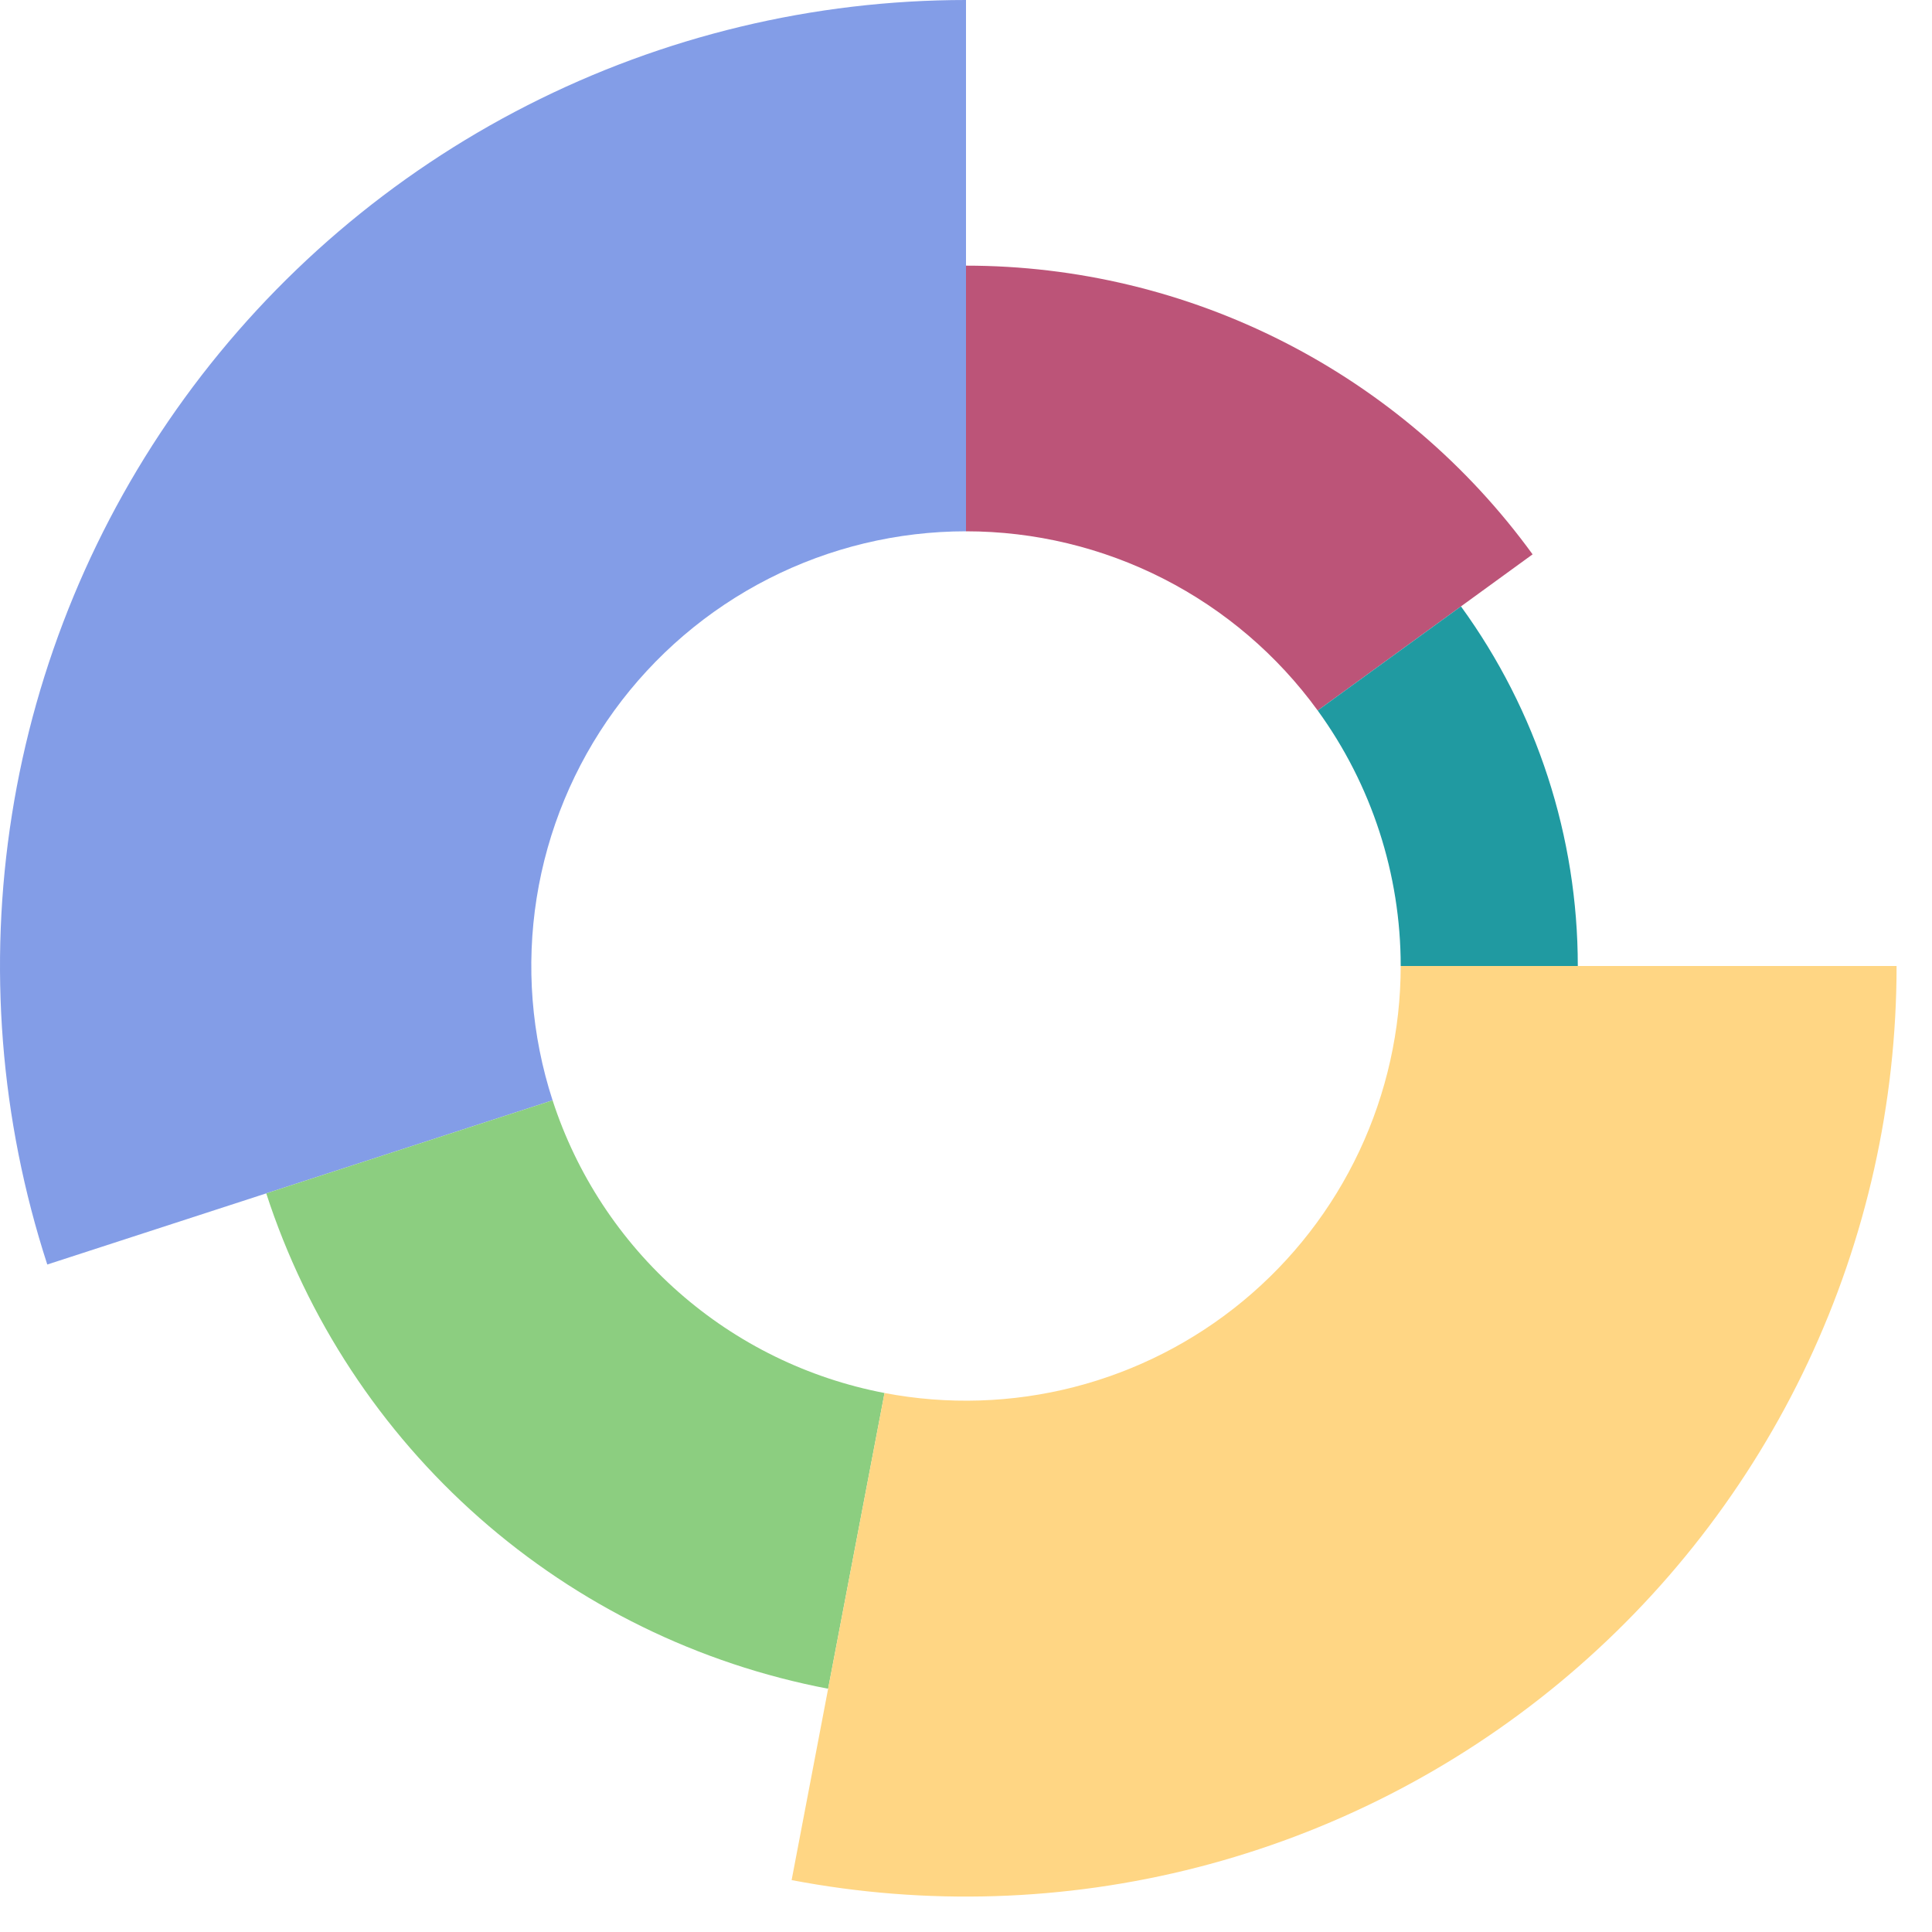
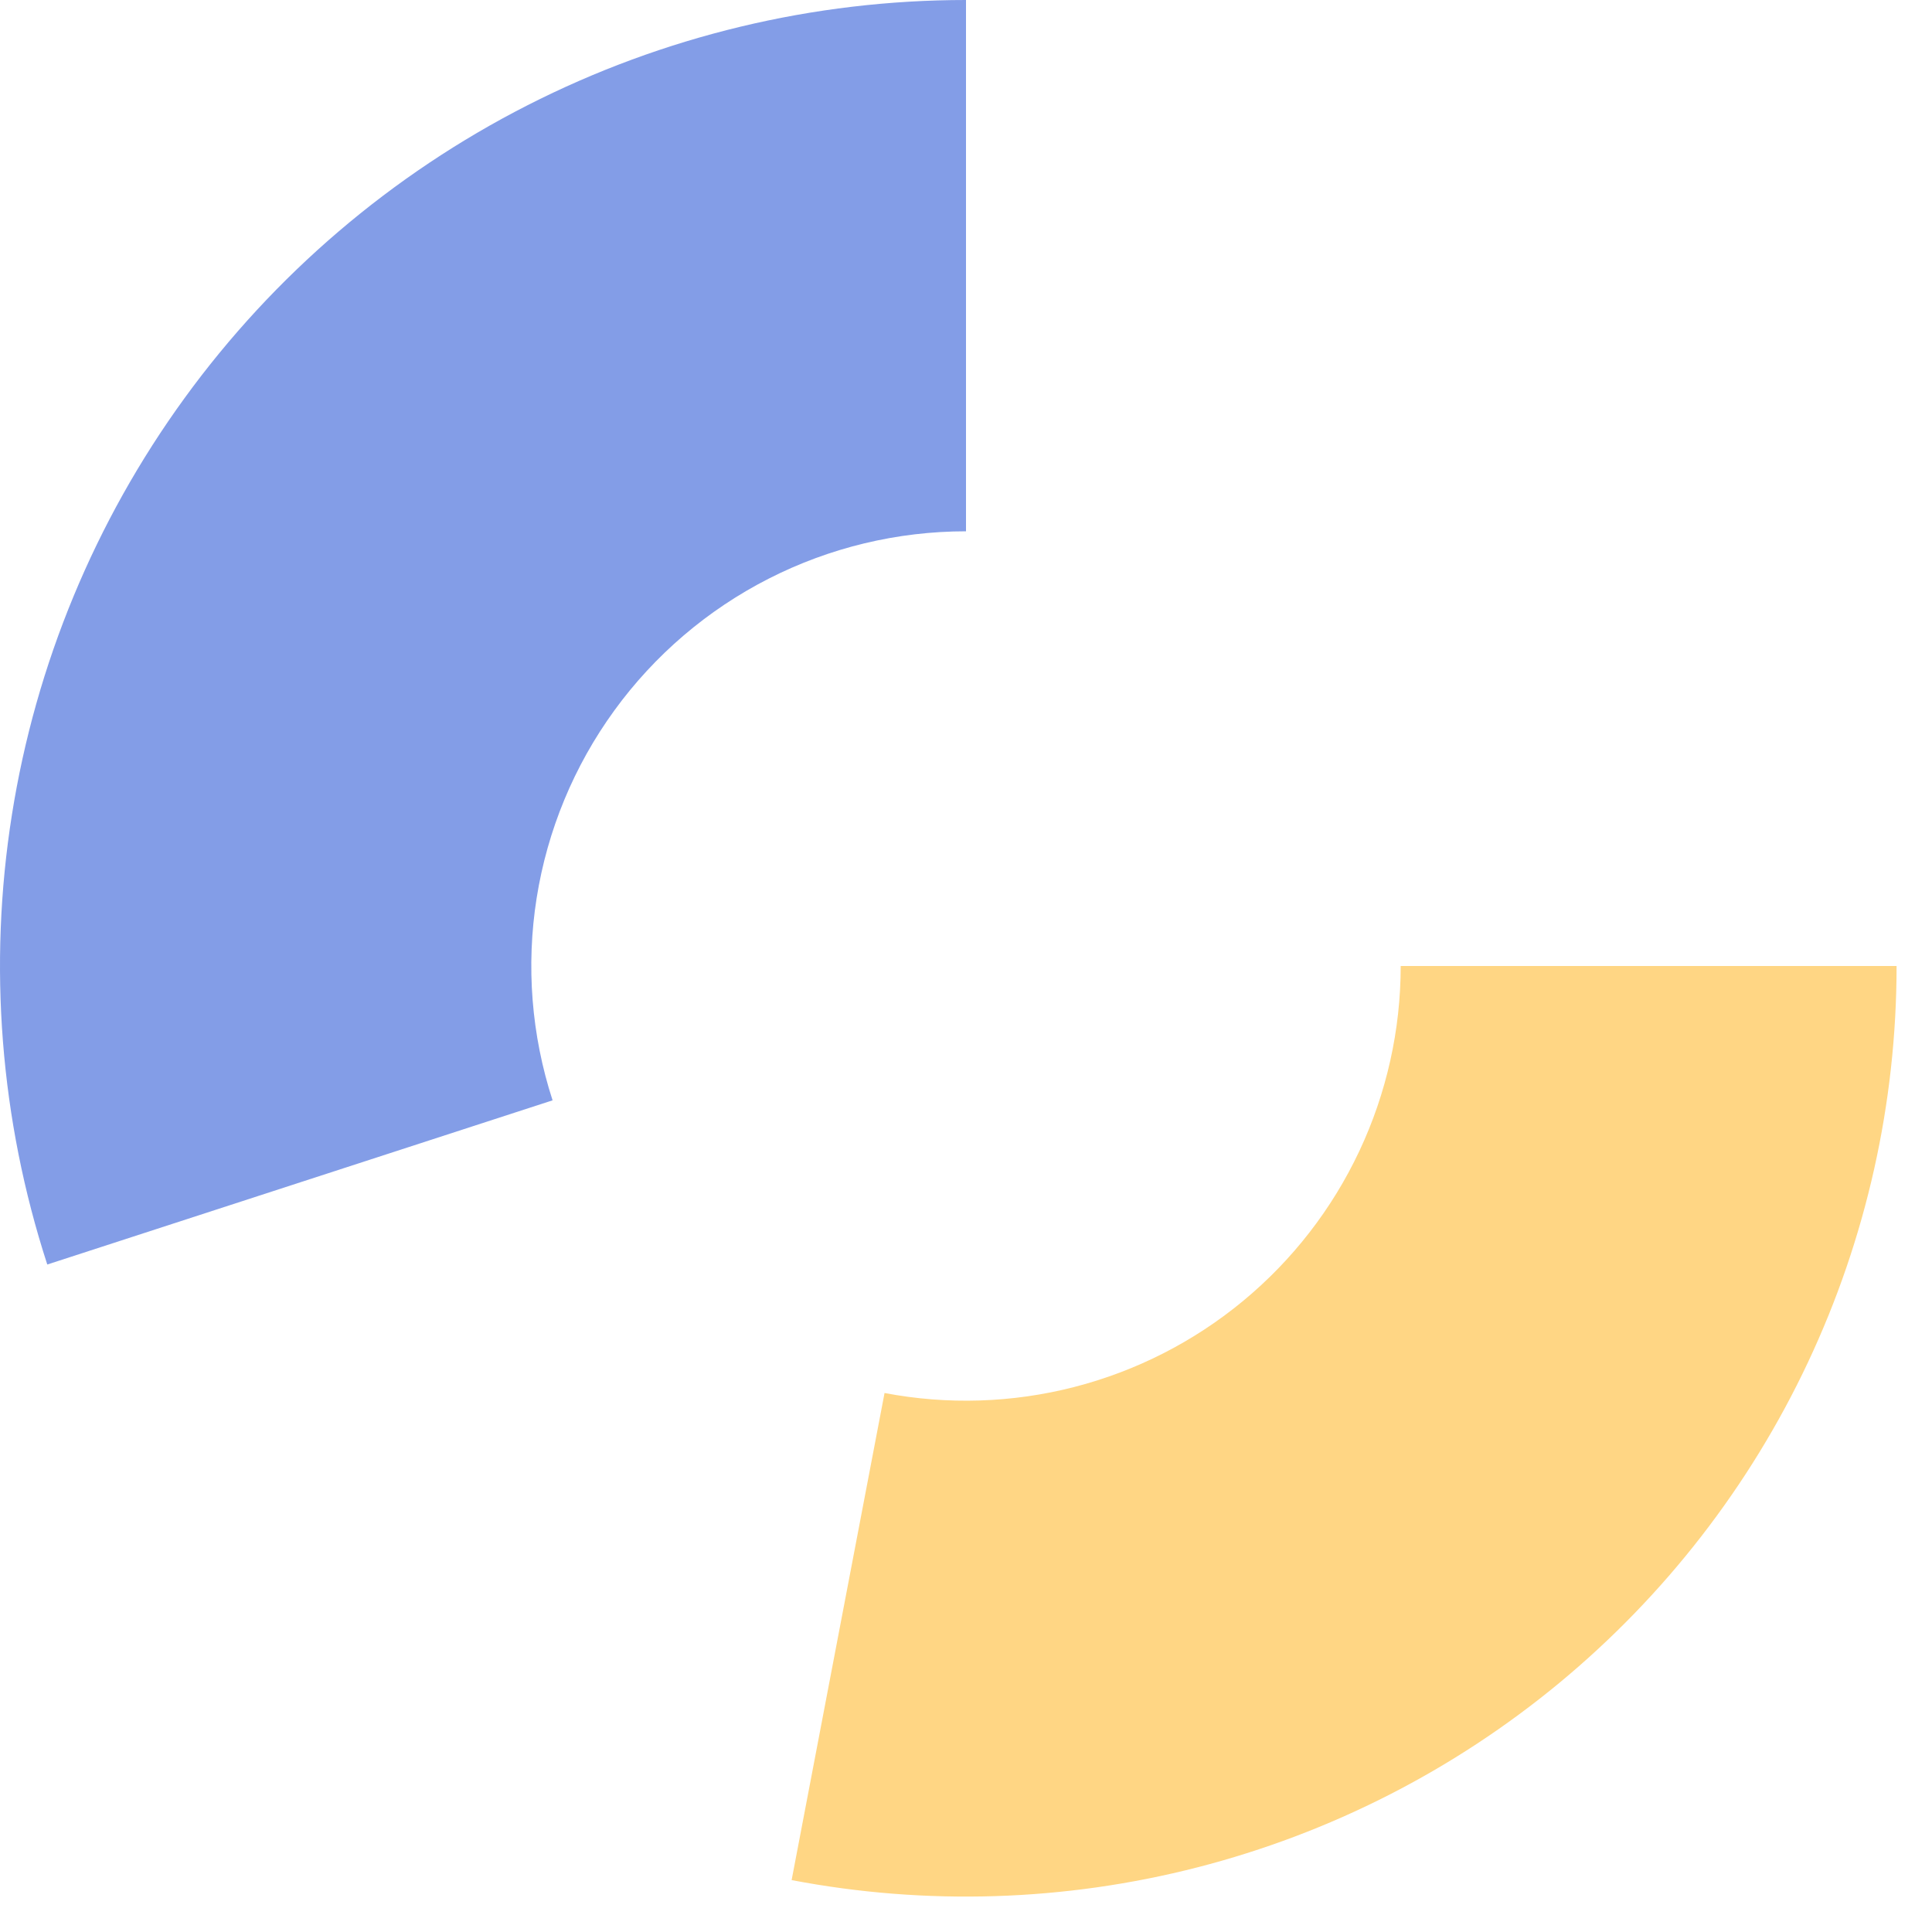
<svg xmlns="http://www.w3.org/2000/svg" width="460" height="460" viewBox="0 0 460 460" fill="none">
  <path d="M11.257 301.074C0.041 266.554 -2.846 229.87 2.832 194.02C8.51 158.171 22.592 124.174 43.926 94.809C65.261 65.445 93.242 41.547 125.582 25.069C157.923 8.59 193.704 -4.3283e-07 230 0L230 126.5C213.667 126.5 197.565 130.366 183.012 137.781C168.459 145.196 155.867 155.95 146.267 169.164C136.666 182.378 130.329 197.677 127.774 213.809C125.219 229.941 126.518 246.449 131.566 261.983L11.257 301.074Z" fill="#839DE7" />
-   <path d="M197.175 402.08C166.357 396.202 137.683 382.155 114.15 361.407C90.616 340.659 73.086 313.973 63.392 284.135L131.566 261.983C137.294 279.612 147.651 295.379 161.555 307.636C175.459 319.894 192.399 328.193 210.607 331.667L197.175 402.08Z" fill="#8CCE80" />
-   <path d="M230 63.25C256.314 63.25 282.256 69.478 305.702 81.425C329.149 93.371 349.436 110.698 364.903 131.987L313.733 169.164C304.132 155.95 291.541 145.196 276.988 137.781C262.434 130.366 246.333 126.5 230 126.5L230 63.25Z" fill="#BC5478" />
-   <path d="M347.847 144.379C365.928 169.266 375.667 199.238 375.667 230H333.5C333.5 208.143 326.581 186.847 313.733 169.164L347.847 144.379Z" fill="#209AA1" />
  <path d="M451.566 230C451.566 262.615 444.366 294.828 430.479 324.339C416.593 353.849 396.362 379.931 371.232 400.72C346.101 421.51 316.691 436.495 285.101 444.606C253.511 452.717 220.52 453.754 188.482 447.642L210.606 331.667C225.571 334.522 240.982 334.037 255.739 330.248C270.496 326.459 284.234 319.46 295.973 309.748C307.712 300.037 317.162 287.854 323.649 274.068C330.136 260.283 333.5 245.235 333.5 230L451.566 230Z" fill="#FFD684" />
</svg>